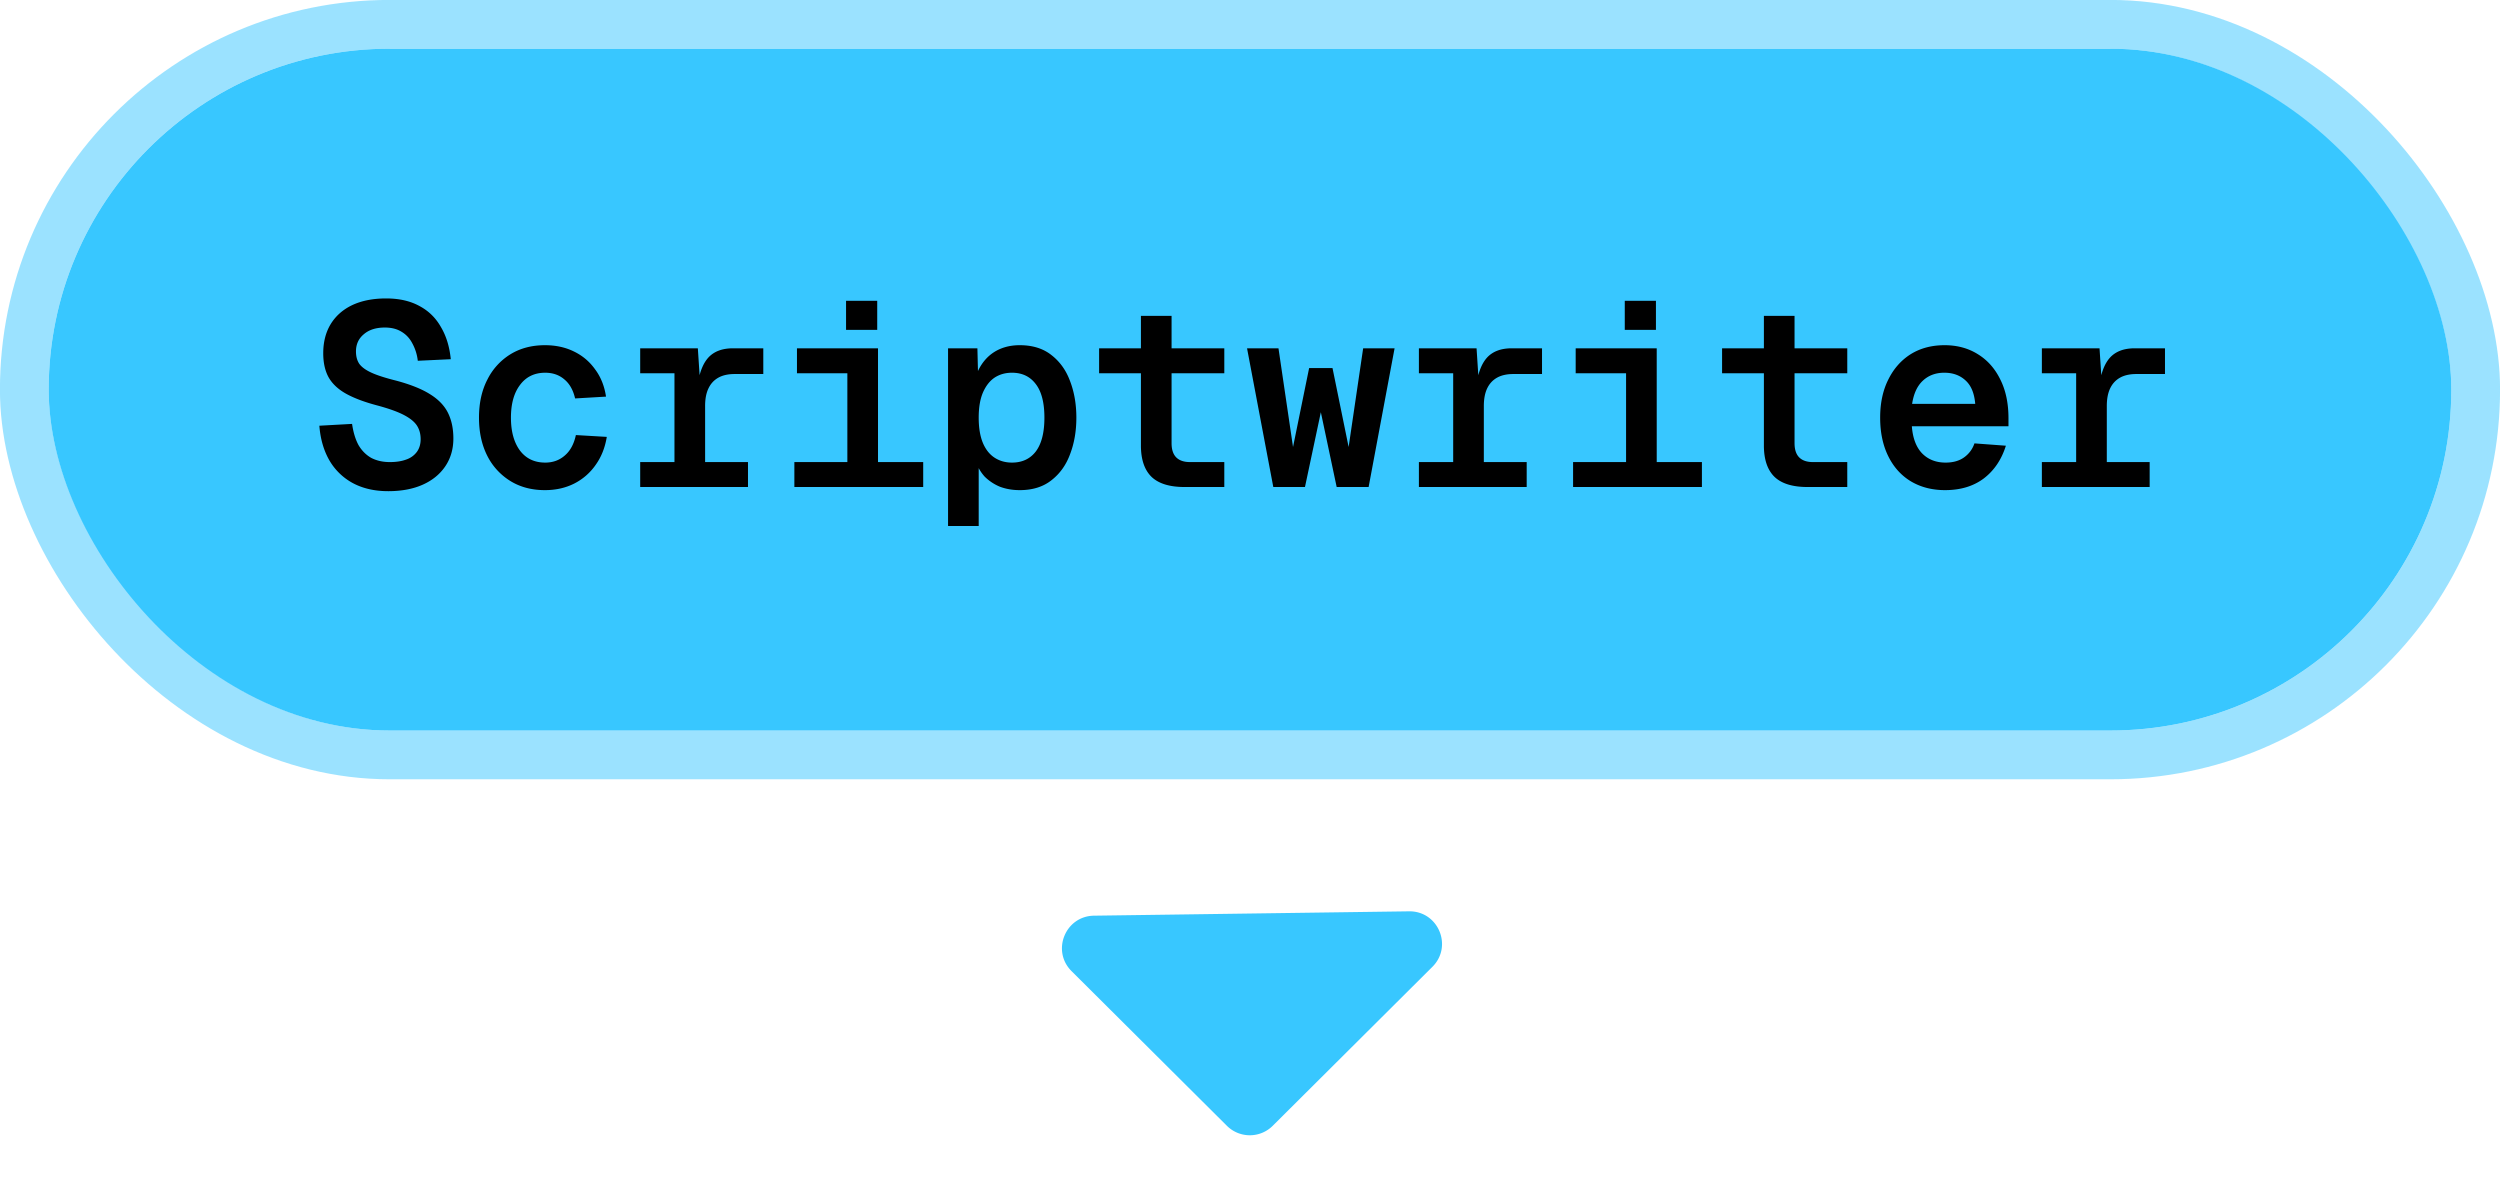
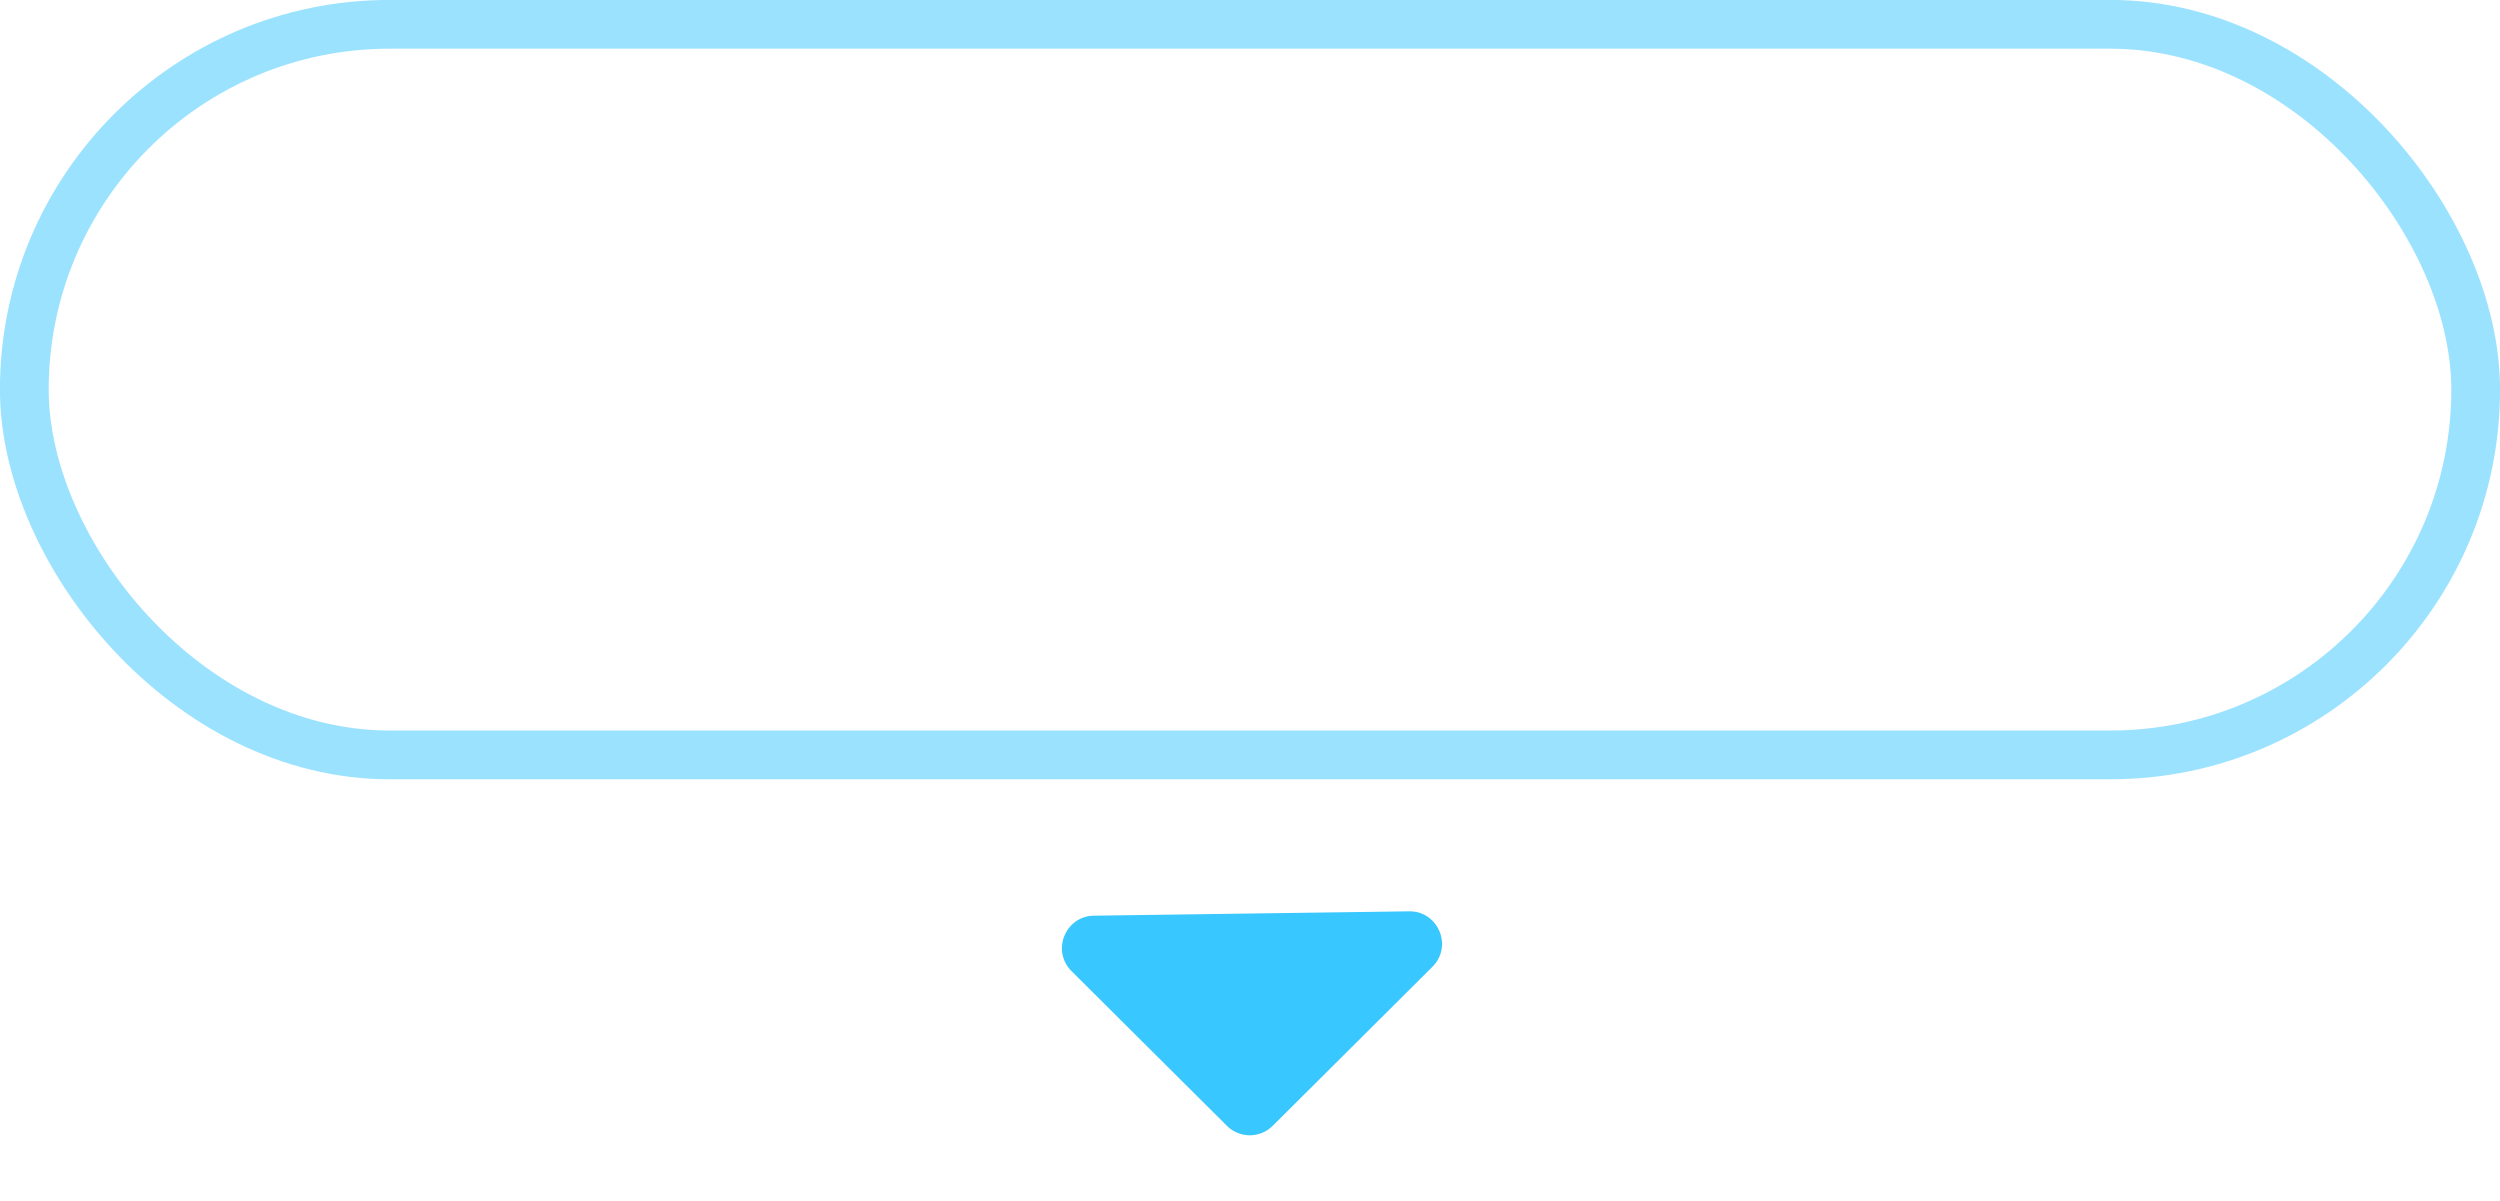
<svg xmlns="http://www.w3.org/2000/svg" width="154" height="74" fill="none" viewBox="0 0 154 74">
-   <rect width="148" height="42" x="3" y="3" fill="#38C7FF" rx="21" />
  <rect width="151.004" height="45.004" x="1.498" y="1.498" stroke="#38C7FF" stroke-opacity=".5" stroke-width="3.004" rx="22.502" />
-   <path fill="#000" d="M23.912 30.256q-1.248 0-2.176-.496a3.7 3.7 0 0 1-1.44-1.392q-.528-.912-.624-2.144l2.016-.112q.112.784.4 1.312.304.512.784.784.496.256 1.136.256.608 0 1.024-.16a1.34 1.34 0 0 0 .656-.48q.224-.32.224-.768 0-.48-.224-.832t-.8-.656-1.648-.592q-1.152-.304-1.888-.704-.735-.4-1.088-.992-.352-.608-.352-1.52 0-1.024.448-1.776.464-.768 1.328-1.184.88-.416 2.096-.416 1.2 0 2.048.464.848.448 1.328 1.296.495.832.608 1.984l-2.032.096a2.9 2.9 0 0 0-.336-1.072q-.24-.465-.672-.72-.416-.256-1.024-.256-.816 0-1.296.416-.48.4-.48 1.056 0 .464.208.768.224.304.752.544t1.488.48q1.328.352 2.096.832.784.48 1.12 1.152t.336 1.584q0 .975-.496 1.712-.496.736-1.392 1.136t-2.128.4m9.658-.064q-1.216 0-2.128-.56a3.85 3.85 0 0 1-1.424-1.552q-.512-1.008-.512-2.352t.512-2.336a3.83 3.83 0 0 1 1.424-1.568q.912-.56 2.128-.56.992 0 1.776.384.8.384 1.312 1.104.528.705.672 1.68l-1.904.112q-.176-.768-.656-1.168-.48-.416-1.184-.416-.993 0-1.552.752-.56.736-.56 2.016t.56 2.032q.56.735 1.552.736.705 0 1.2-.432.511-.432.688-1.264l1.904.112q-.16.992-.688 1.728a3.56 3.56 0 0 1-1.328 1.152q-.8.4-1.792.4M41.547 30v-8.544h1.44l.145 2.208h-.145q.16-1.12.672-1.664.528-.544 1.489-.544h1.871v1.584h-1.76q-.607 0-1.008.224-.4.224-.607.656-.21.431-.209 1.088V30zm-2.111 0v-1.536h6.64V30zm0-7.008v-1.536h3.215v1.536zM52.197 30v-8.544h1.888V30zm-3.264 0v-1.536h7.936V30zm.16-7.008v-1.536h4.72v1.536zm3.024-2.672v-1.792h1.92v1.792zM58.4 32.4V21.456h1.808l.048 1.952-.192-.096q.32-.992 1.024-1.52.72-.528 1.728-.528 1.185 0 1.952.608.785.608 1.152 1.616.384 1.008.384 2.24t-.384 2.24q-.368 1.008-1.152 1.616-.768.608-1.952.608-.656 0-1.216-.208a2.9 2.9 0 0 1-.944-.624 2.7 2.7 0 0 1-.576-1.024l.208-.224V32.4zm3.936-3.904q.944 0 1.472-.688.528-.705.528-2.08t-.528-2.064q-.528-.705-1.472-.704-.608 0-1.072.304-.449.304-.72.928-.256.607-.256 1.536 0 .928.256 1.552.255.608.72.912t1.072.304M72.969 30q-1.377 0-2.032-.624-.657-.64-.656-1.936v-7.984h1.888v7.84q0 .592.288.88t.848.288h2.112V30zm-5.264-7.008v-1.536h7.712v1.536zM78.435 30l-1.617-8.544h1.936l.896 6.08.992-4.864h1.44l.993 4.864.895-6.08h1.936L84.307 30h-1.968l-.975-4.608L80.386 30zm11.081 0v-8.544h1.44l.144 2.208h-.144q.16-1.12.672-1.664.528-.544 1.488-.544h1.872v1.584h-1.76q-.608 0-1.008.224t-.608.656q-.208.431-.208 1.088V30zm-2.112 0v-1.536h6.64V30zm0-7.008v-1.536h3.216v1.536zM100.166 30v-8.544h1.888V30zm-3.264 0v-1.536h7.936V30zm.16-7.008v-1.536h4.72v1.536zm3.024-2.672v-1.792h1.92v1.792zM111.344 30q-1.377 0-2.032-.624-.657-.64-.656-1.936v-7.984h1.888v7.84q0 .592.288.88.287.288.848.288h2.112V30zm-5.264-7.008v-1.536h7.712v1.536zm13.738 7.2q-1.2 0-2.112-.544-.897-.544-1.392-1.552-.496-1.008-.496-2.368 0-1.344.496-2.336.495-1.008 1.376-1.568.896-.56 2.096-.56 1.152 0 2.032.544.895.544 1.392 1.552.512 1.008.512 2.4v.496h-5.952q.08 1.088.624 1.664.56.576 1.456.576.687 0 1.136-.32a1.72 1.72 0 0 0 .64-.864l1.936.144q-.4 1.28-1.36 2.016-.96.72-2.384.72m-2.032-5.312h3.888q-.08-.975-.592-1.44-.513-.48-1.312-.48-.8 0-1.328.496-.513.48-.656 1.424M127.891 30v-8.544h1.44l.144 2.208h-.144q.16-1.12.672-1.664.528-.544 1.488-.544h1.872v1.584h-1.76q-.608 0-1.008.224t-.608.656q-.208.431-.208 1.088V30zm-2.112 0v-1.536h6.64V30zm0-7.008v-1.536h3.216v1.536z" />
  <path fill="#38C7FF" d="M78.4 69.349a2 2 0 0 1-2.823 0l-9.568-9.526c-1.255-1.25-.388-3.393 1.383-3.417l19.405-.268c1.798-.024 2.713 2.15 1.439 3.418z" />
</svg>